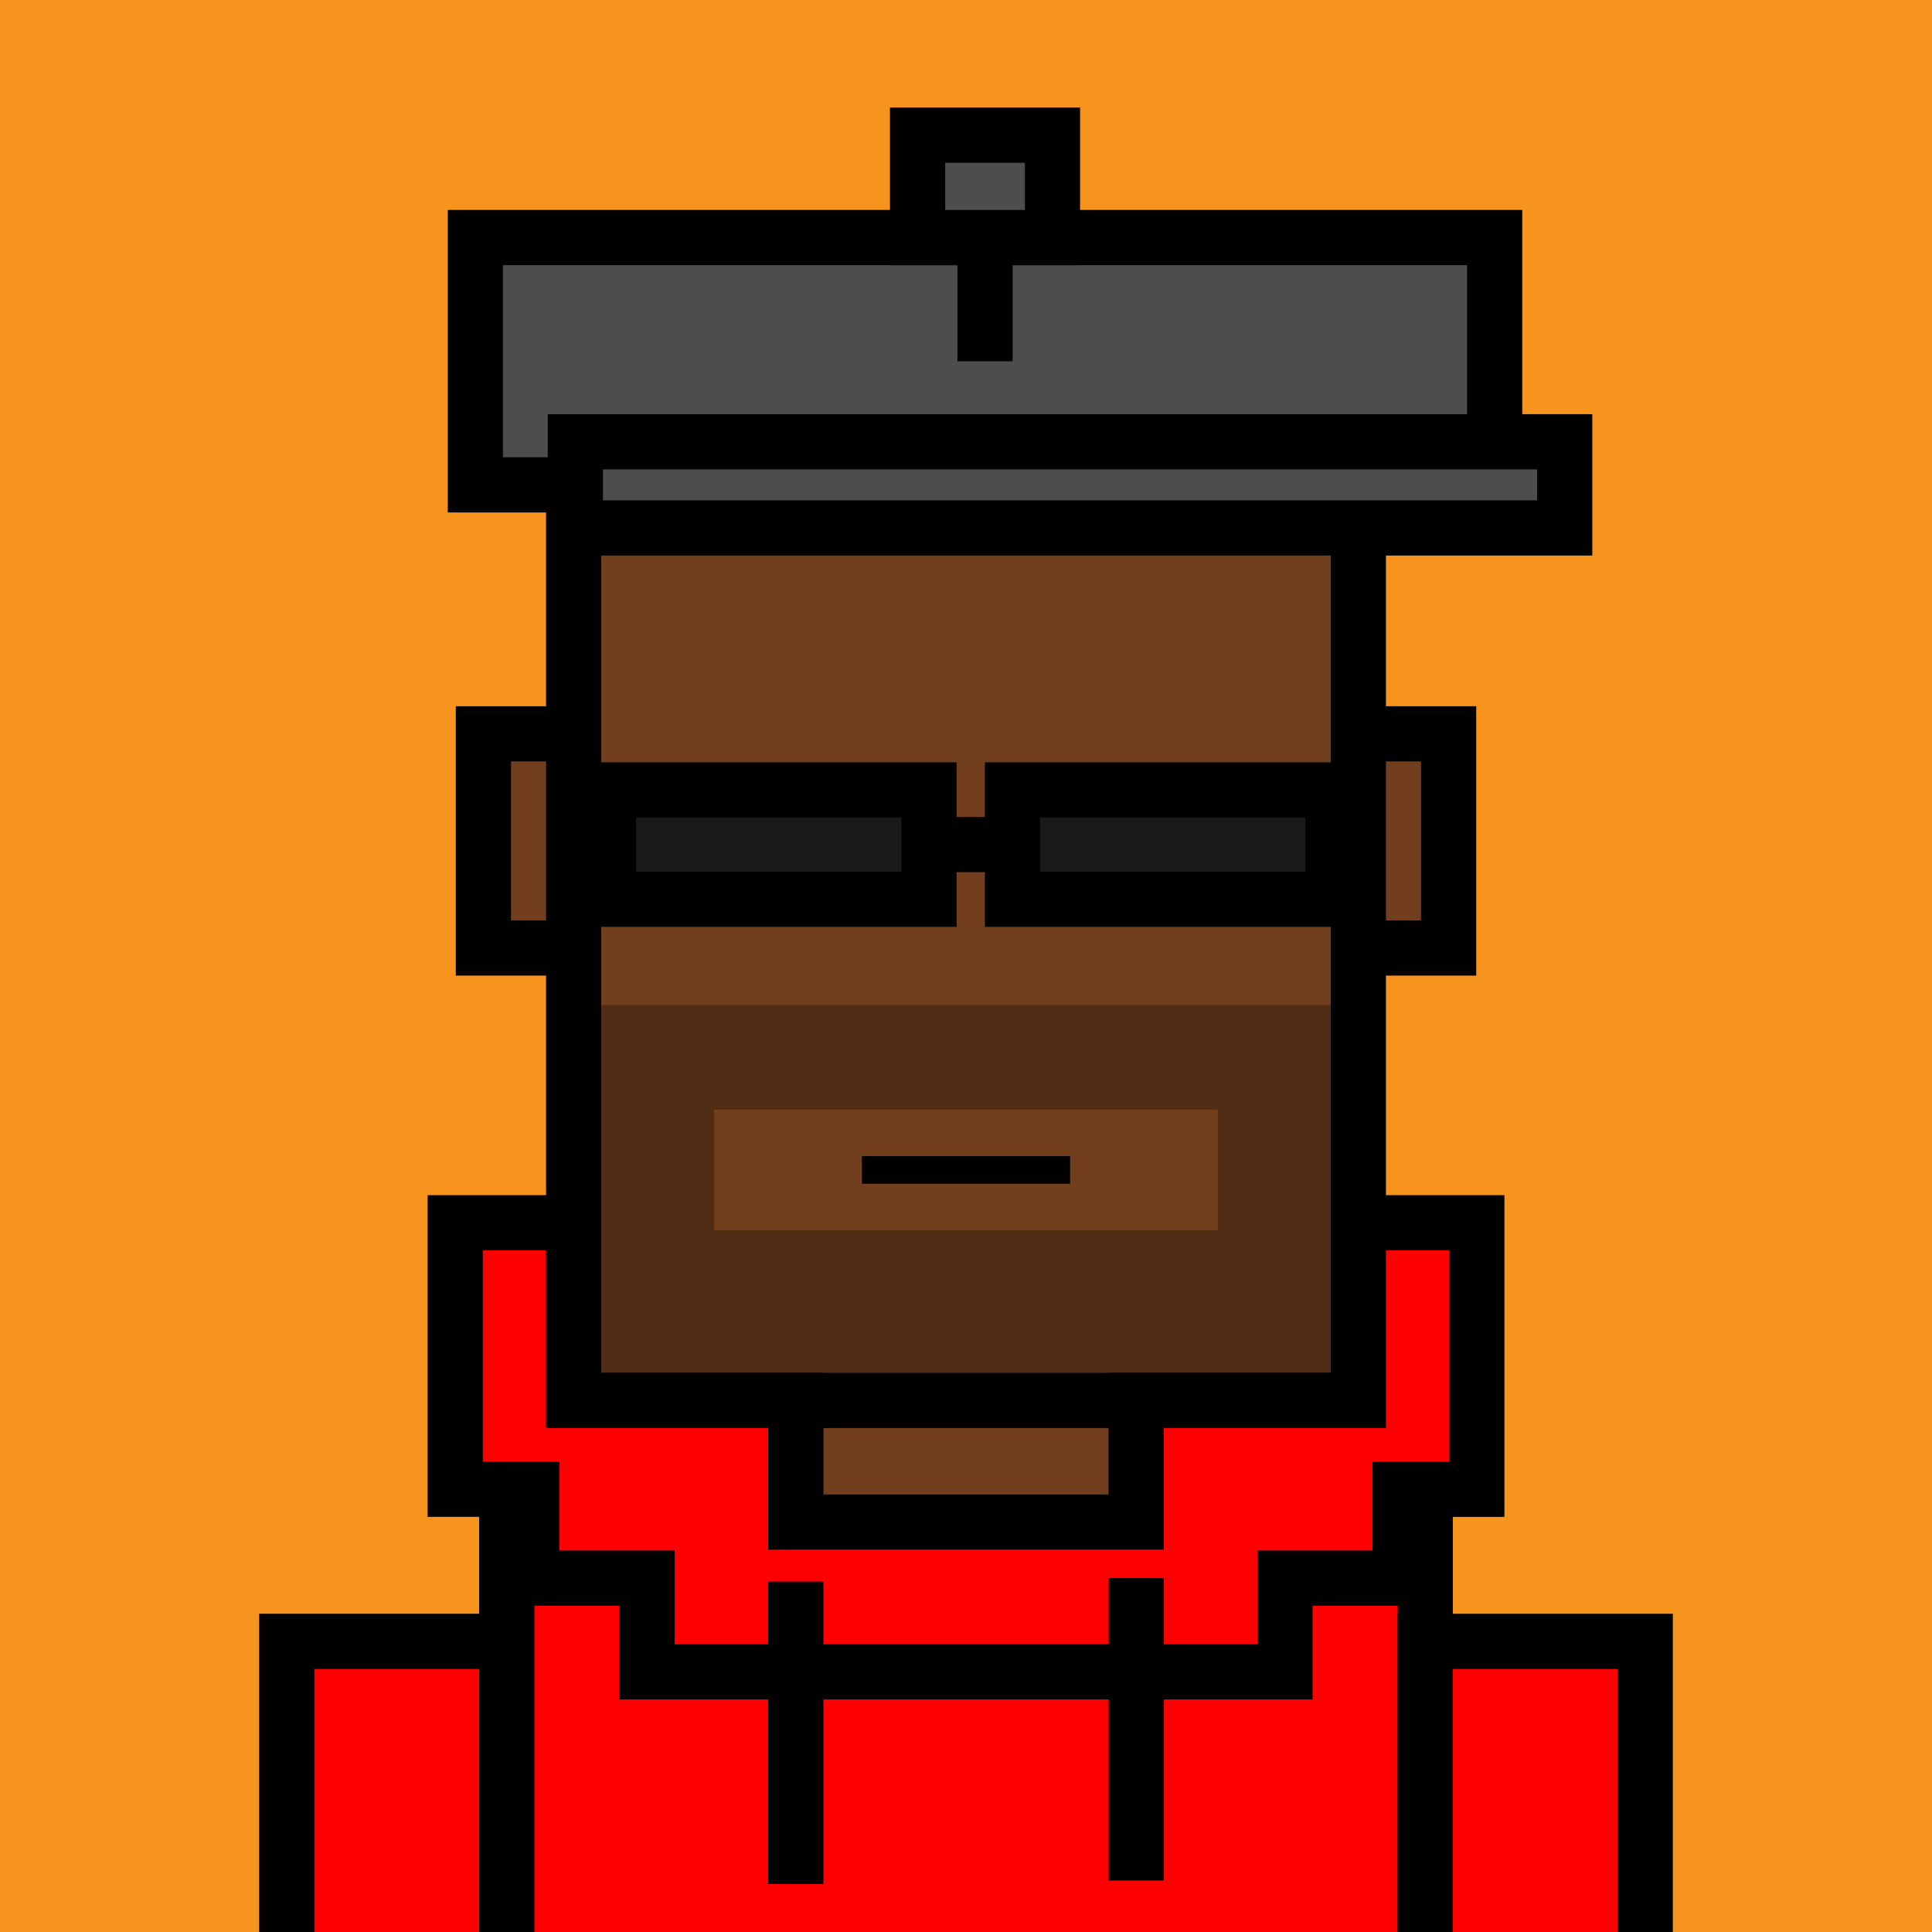
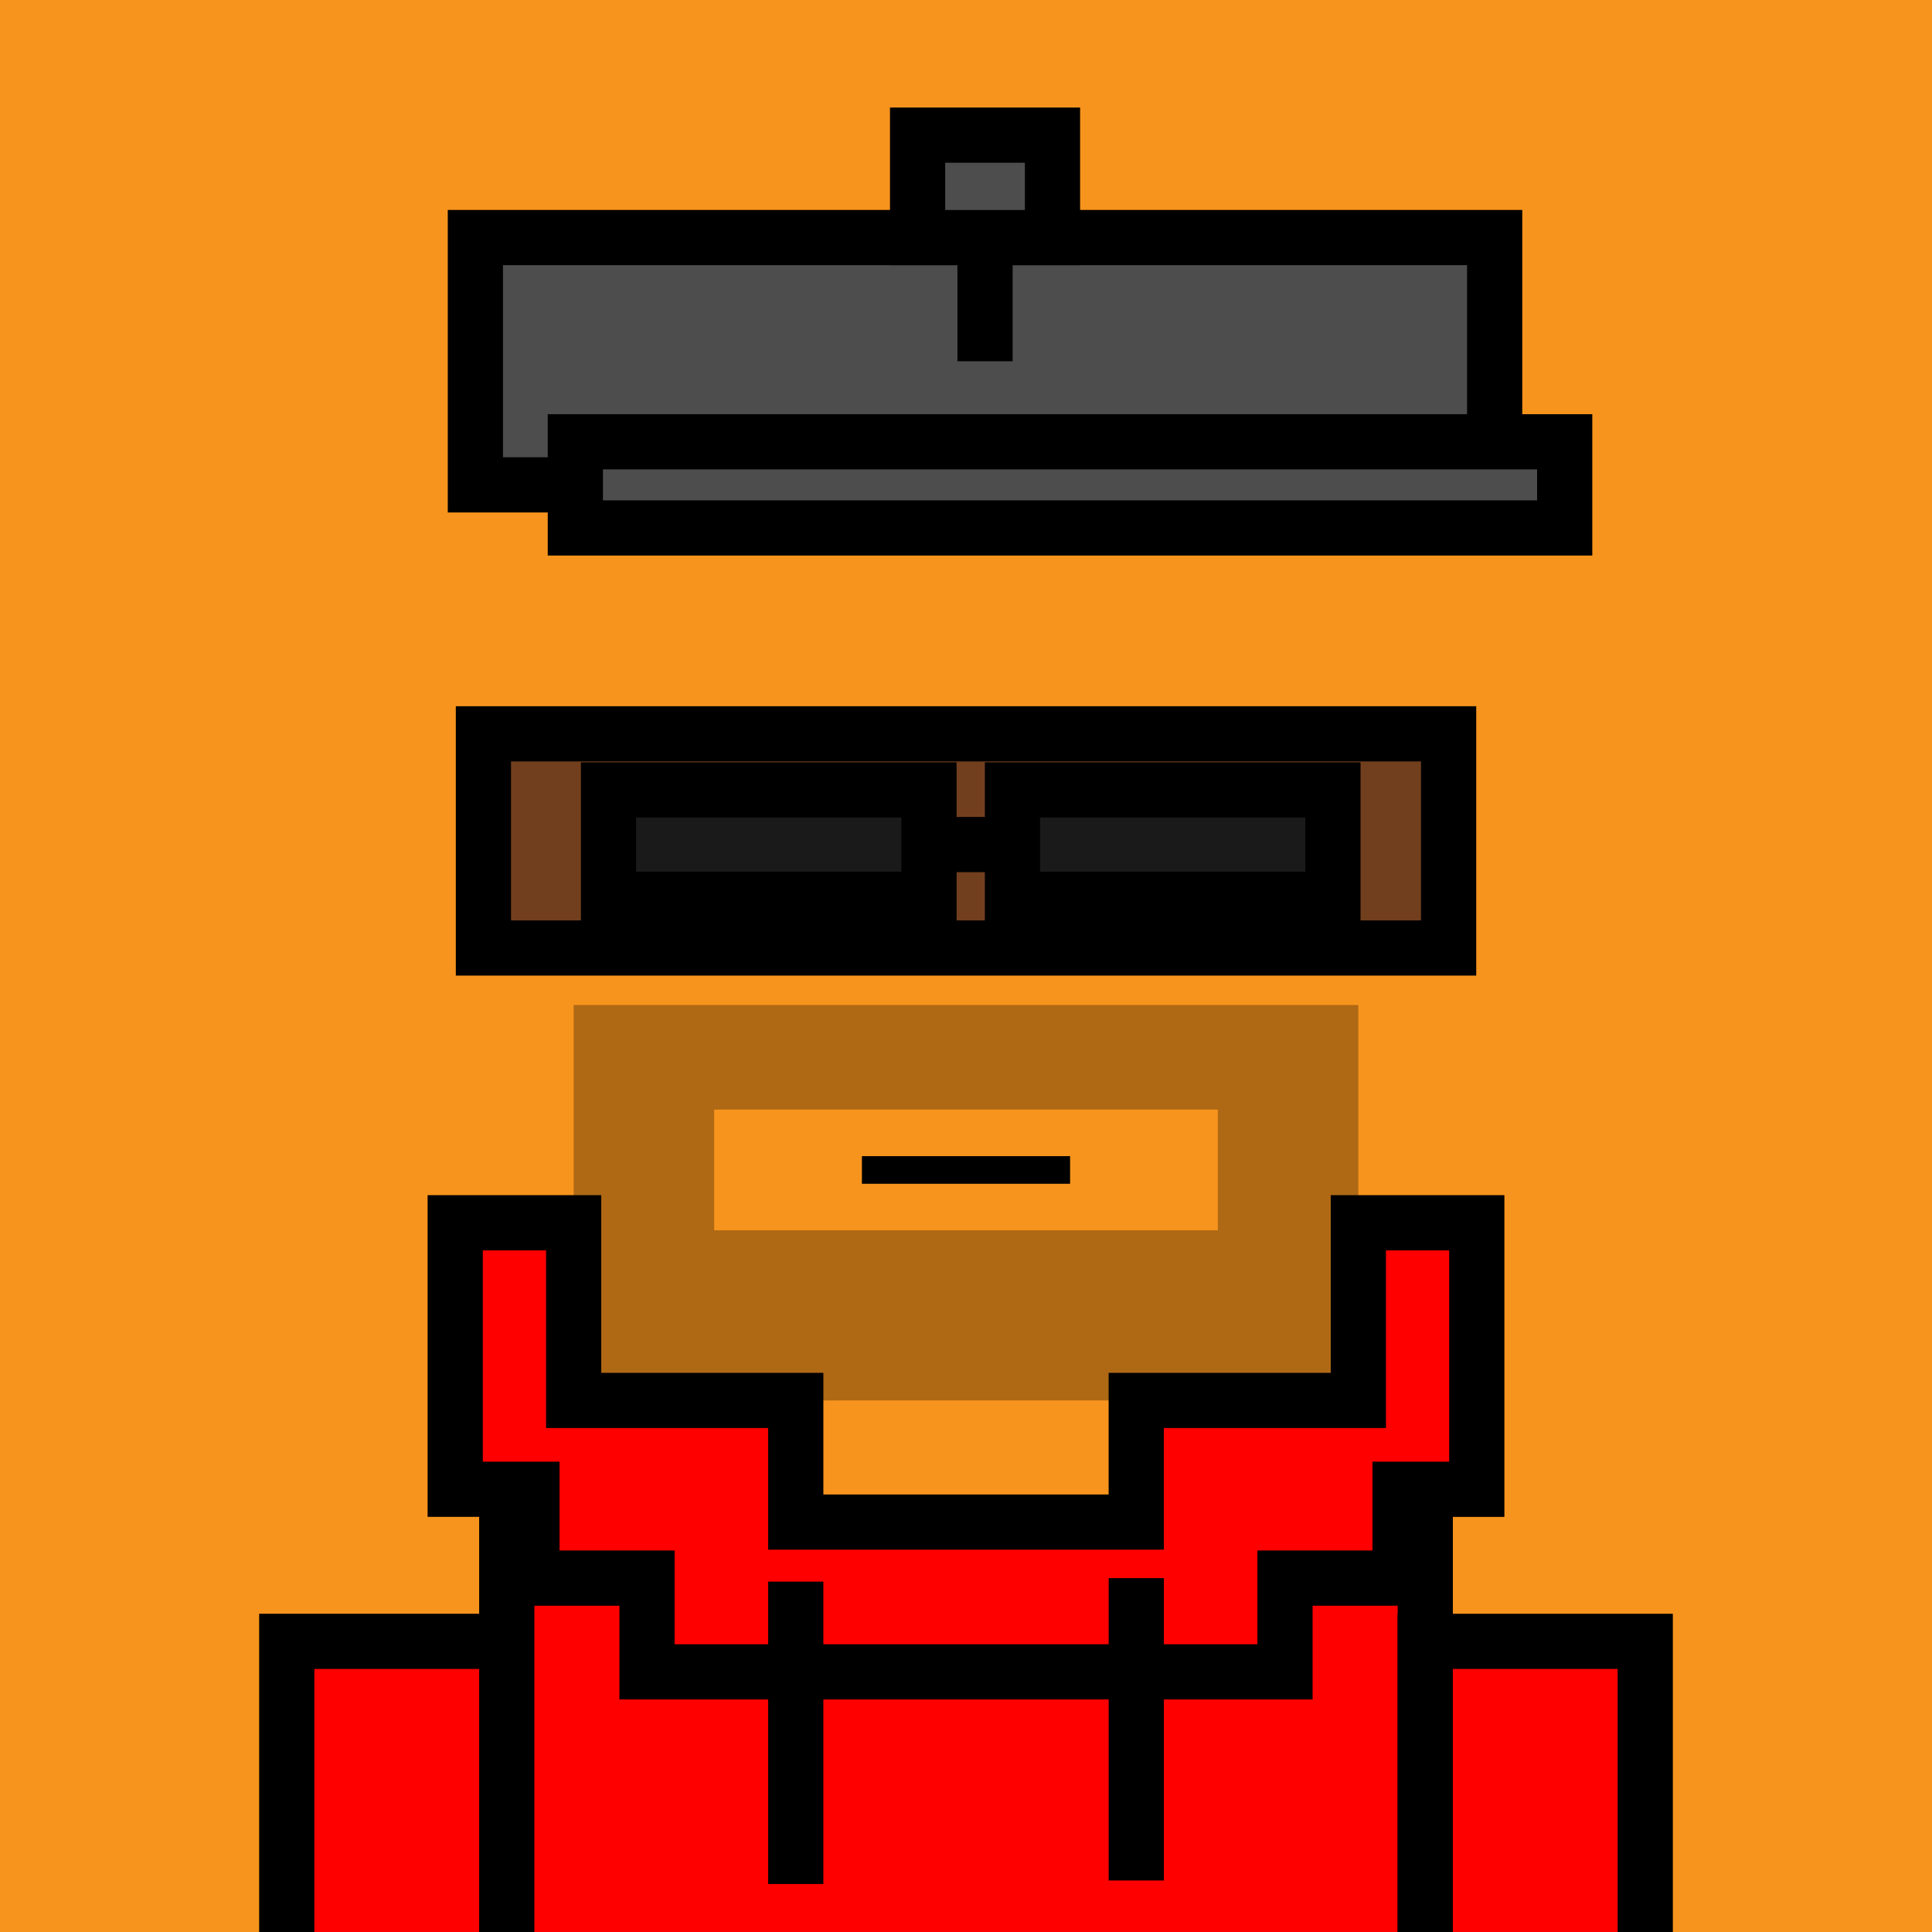
<svg xmlns="http://www.w3.org/2000/svg" xml:space="preserve" fill-rule="evenodd" clip-rule="evenodd" image-rendering="optimizeQuality" shape-rendering="geometricPrecision" text-rendering="geometricPrecision" viewBox="0 0 413 413">
  <path fill="#F7941D" d="M0 0h413v413H0z" />
  <defs>
    <clipPath id="a">
      <path d="M0 0h413v413H0z" />
    </clipPath>
  </defs>
-   <path fill="none" d="M0 0h413v413H0z" />
+   <path fill="none" d="M0 0v413H0z" />
  <g fill="#723F1E" stroke="#000" stroke-miterlimit="22.926" stroke-width="11.8" clip-path="url(#a)">
    <path d="M103.34 156.87h206.33v45.78H103.34z" />
-     <path d="M122.63 76.78h167.74v222.59H122.63zM170.11 299.37h72.79v37.98h-72.79zM118.41 337.35h176.17v151.91H118.41z" />
    <path d="M76.22 357.39h42.2v133.98h-42.2zM294.59 357.39h42.2v133.98h-42.2z" />
  </g>
  <path fill="none" d="M0 0h413v413H0z" />
  <defs>
    <clipPath id="b">
      <path d="M0 0h413v413H0z" />
    </clipPath>
  </defs>
  <g stroke="#000" stroke-miterlimit="22.926" stroke-width="11.8" clip-path="url(#b)">
    <path fill="red" d="M108.33 328.53h196.35v169.31H108.33zM61.3 350.87h47.03v149.32H61.3z" />
    <path fill="red" d="M304.67 350.87h47.03v149.32h-47.03zM97.31 261.39h25.32v37.98h47.48v26h72.78v-26h47.48v-37.98h25.32v56.97h-16.4v18.99h-24.6v20.04H138.31v-20.04h-24.6v-18.99h-16.4z" />
    <path fill="none" d="M170.11 338.1v64.64M242.9 337.35v64.64" />
  </g>
  <path fill="none" d="M0 0h413v413H0z" />
  <path fill="#4D4D4D" stroke="#000" stroke-miterlimit="22.926" stroke-width="11.8" d="M101.62 50.78h217.89v52.87H101.62z" />
  <path fill="#4D4D4D" stroke="#000" stroke-miterlimit="22.926" stroke-width="11.8" d="M196.15 28.89h28.84v21.9h-28.84zM122.99 94.44h211.49v18.42H122.99z" />
  <path fill="none" stroke="#000" stroke-miterlimit="22.926" stroke-width="11.8" d="M210.57 53.99v23.23" />
  <path fill="none" d="M0 0h413v413H0z" />
  <path fill="none" d="M0 0h413v413H0z" />
  <path fill="none" d="M0 0h413v413H0z" />
  <path fill-opacity=".29" d="M290.37 214.85v84.52H122.63v-84.52zm-137.7 22.35h107.66V263H152.67z" />
  <path fill="none" stroke="#000" stroke-miterlimit="22.926" stroke-width="5.9" d="M184.25 250.1h44.5" />
  <g stroke="#000" stroke-miterlimit="22.926" stroke-width="11.8">
    <path fill="#1A1A1A" d="M130.08 168.86h68.51v23.37h-68.51zM216.43 168.86h68.51v23.37h-68.51z" />
    <path fill="none" d="M197.8 180.54h18.63" />
  </g>
  <path fill="none" d="M0 0h413v413H0z" />
</svg>